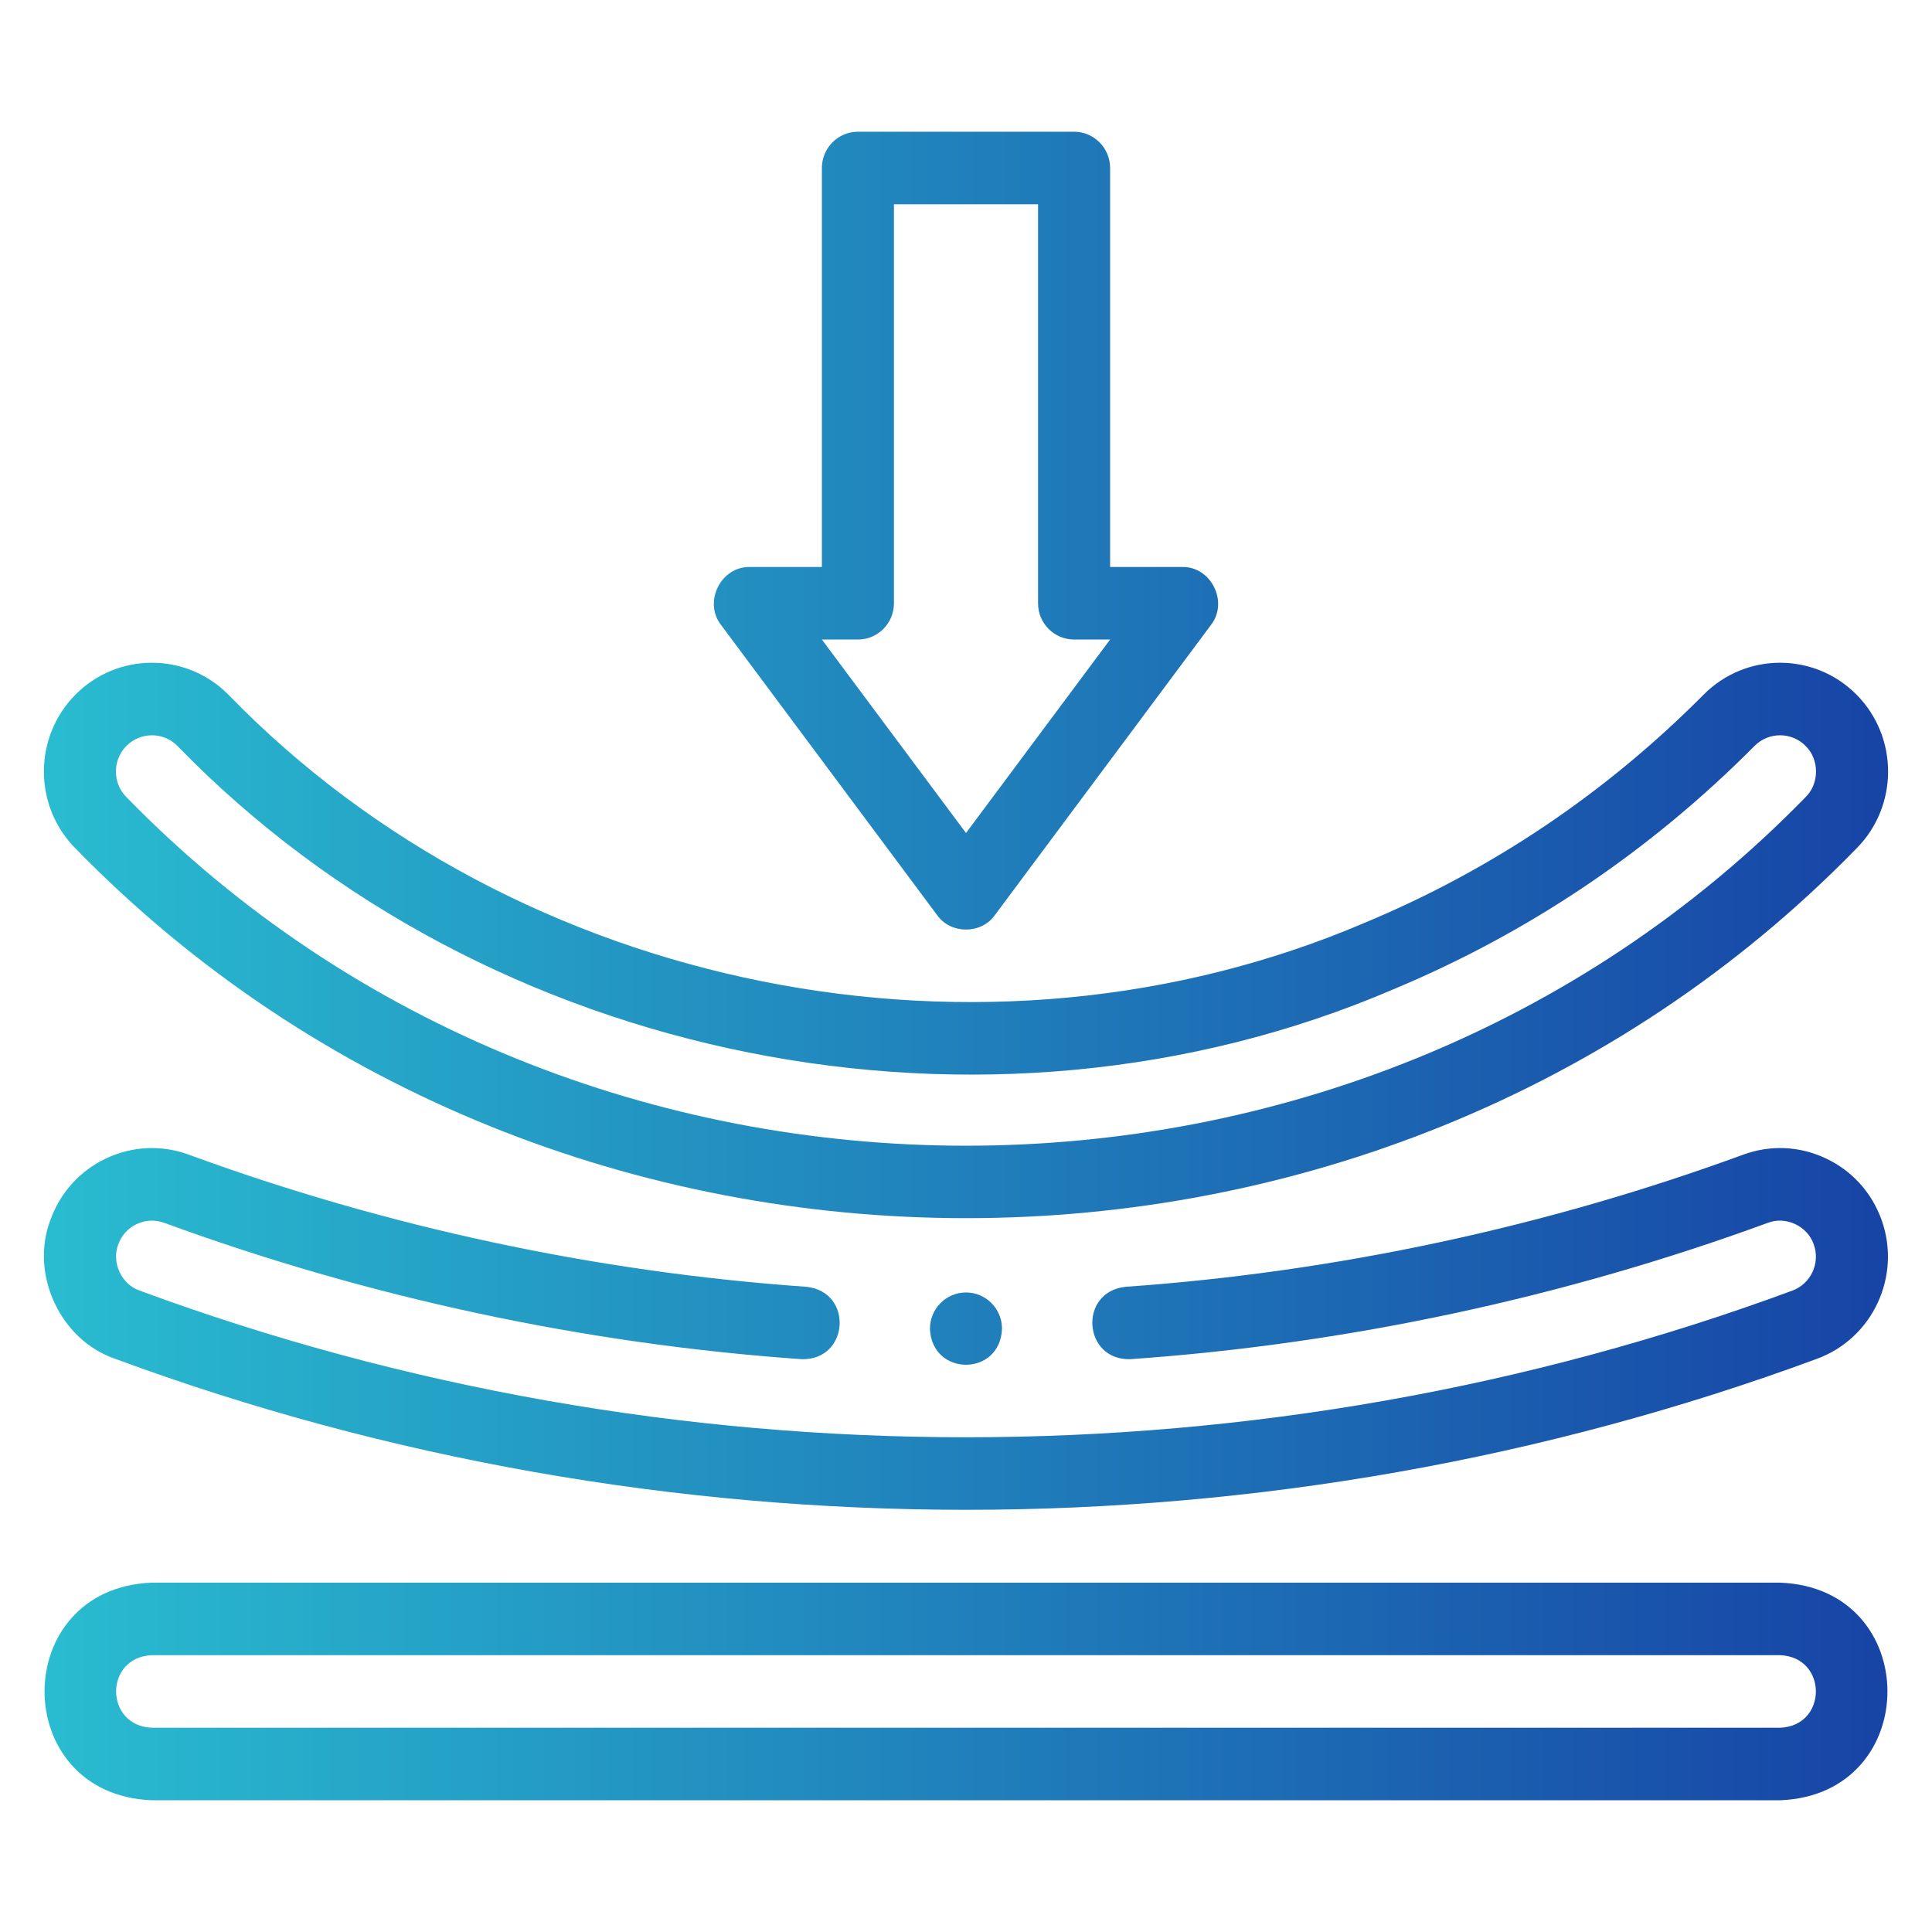
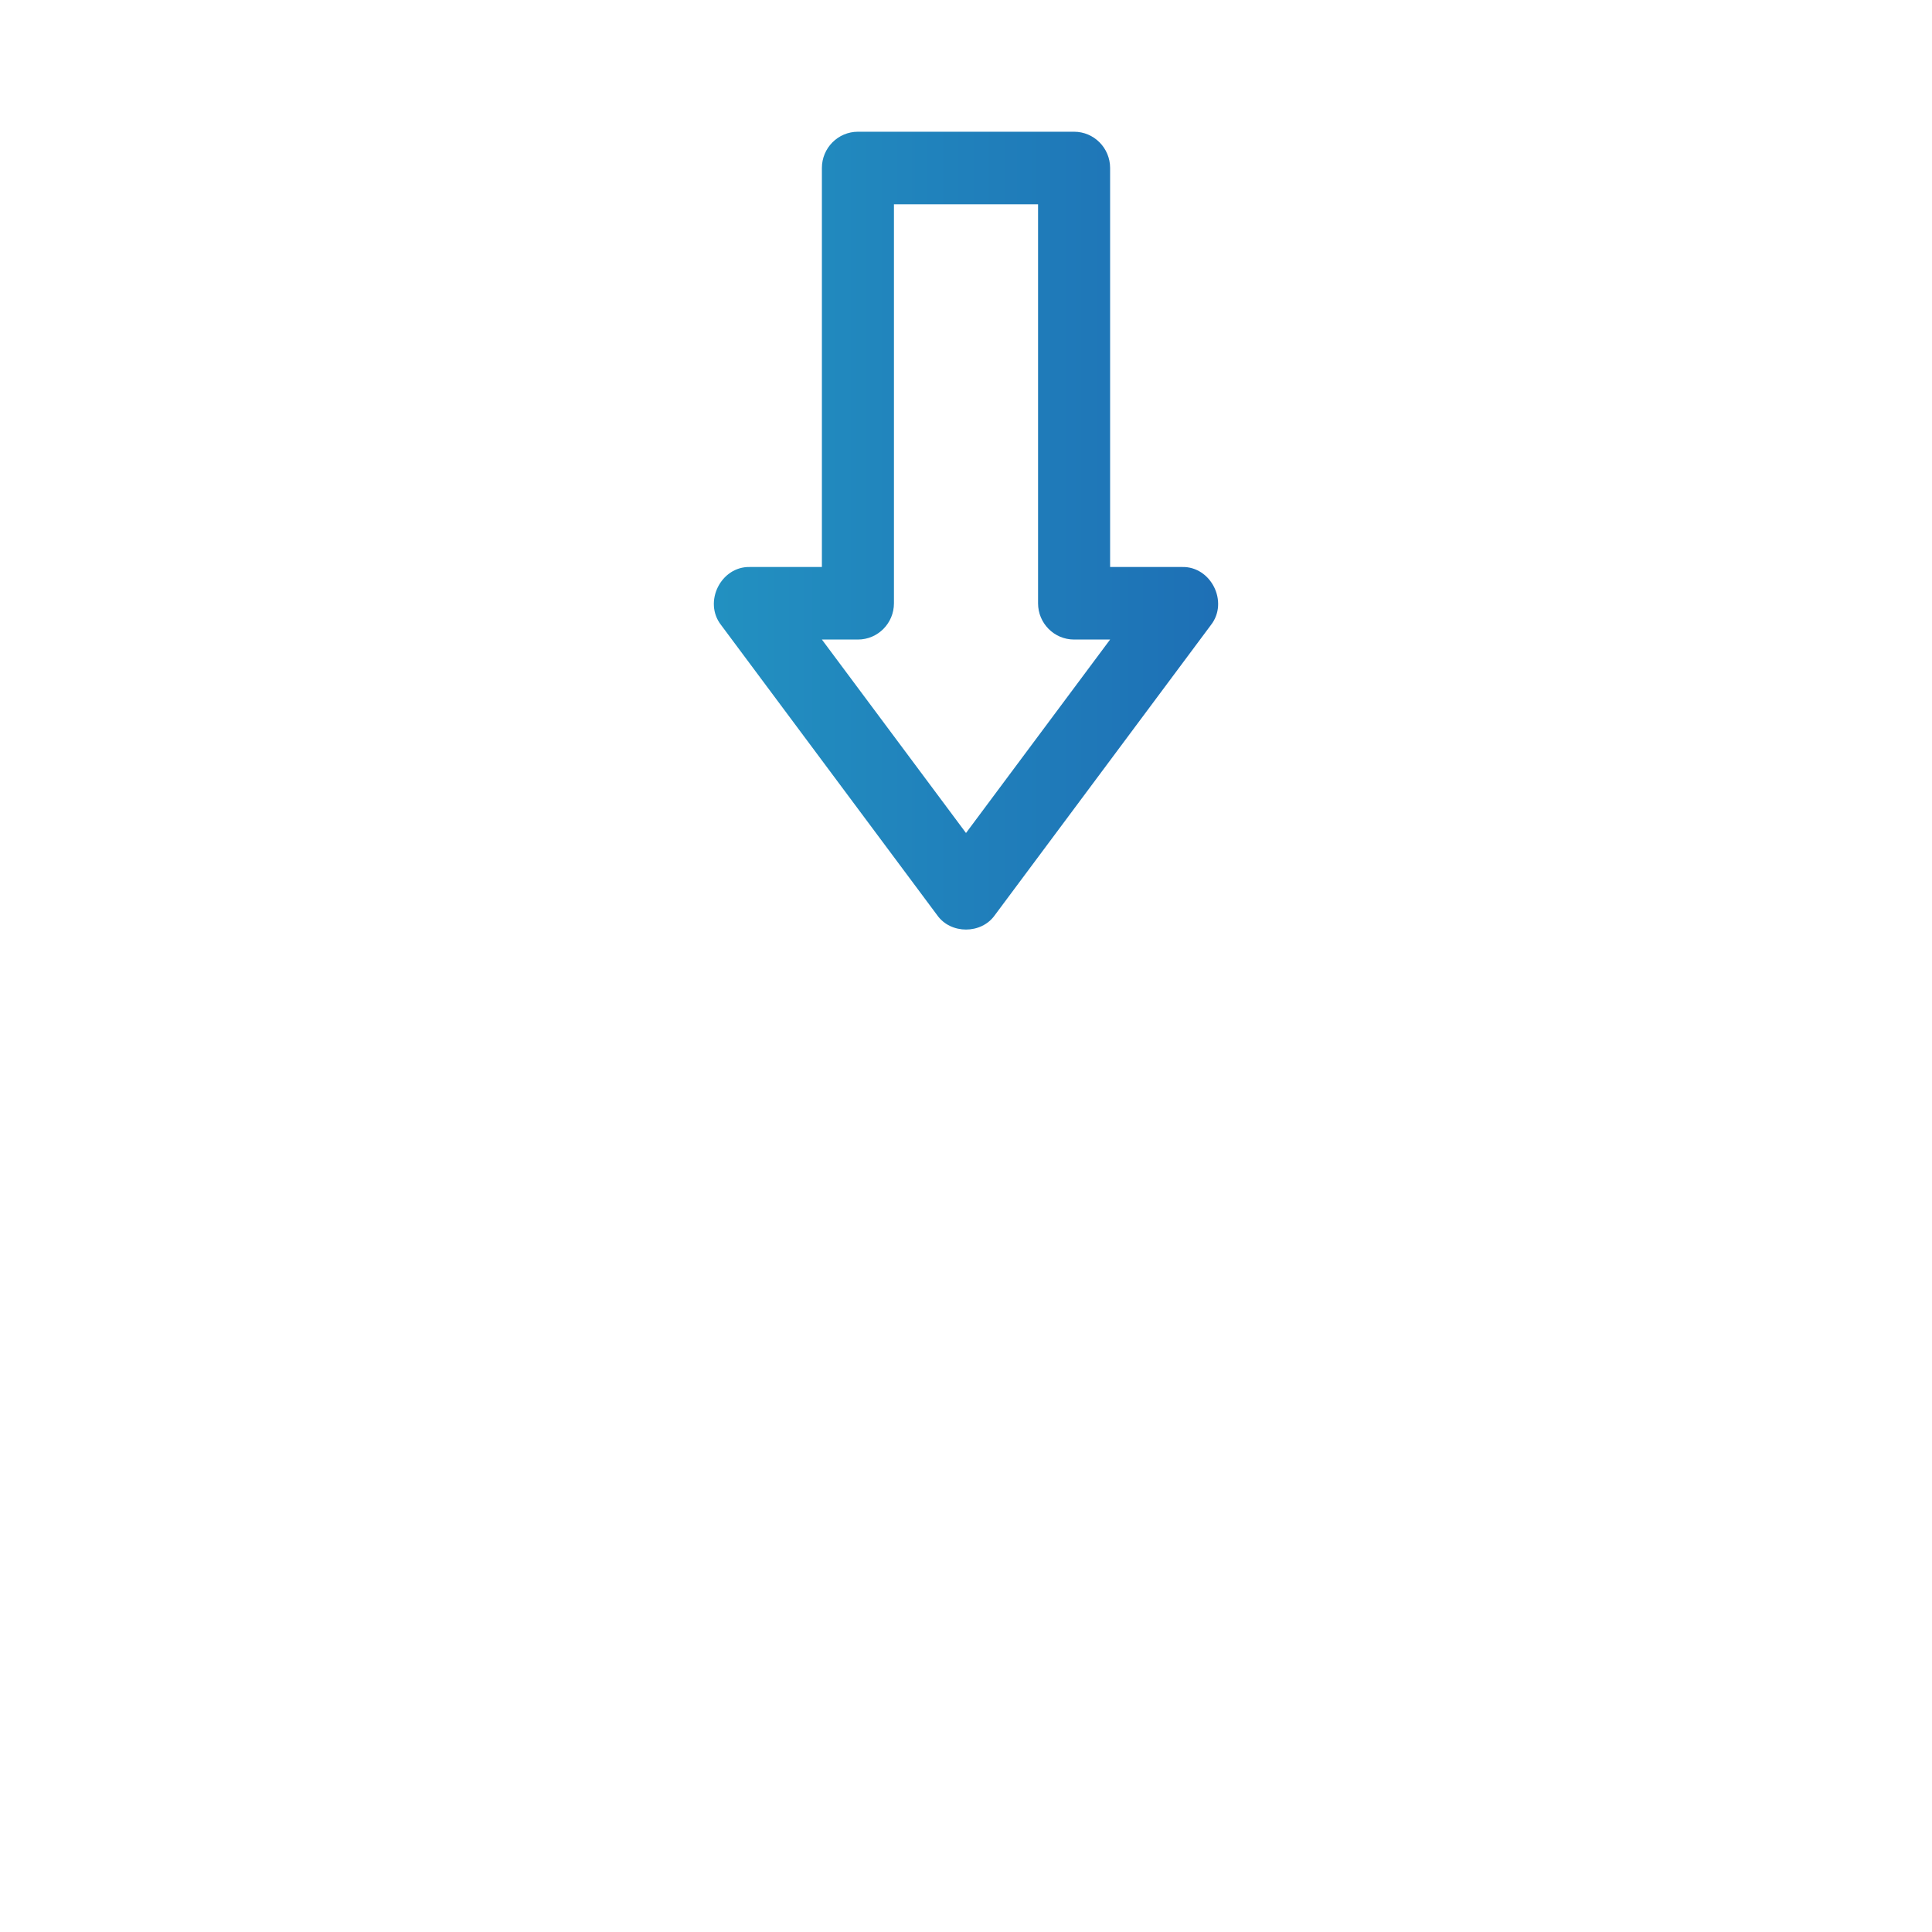
<svg xmlns="http://www.w3.org/2000/svg" width="44" height="44" viewBox="0 0 44 44" fill="none">
-   <path d="M1.72 19.323C12.662 30.55 31.34 30.549 42.28 19.323C43.24 18.357 43.24 16.785 42.28 15.819C41.321 14.852 39.76 14.852 38.8 15.819C36.576 18.058 33.985 19.804 31.098 21.008C22.439 24.721 11.785 22.608 5.2 15.819C4.24 14.852 2.679 14.852 1.719 15.819C0.76 16.785 0.76 18.357 1.72 19.323ZM2.88 16.987C3.2 16.665 3.72 16.665 4.04 16.987C11.08 24.244 22.47 26.505 31.726 22.534C34.813 21.247 37.583 19.38 39.96 16.987C40.28 16.665 40.801 16.665 41.12 16.987C41.438 17.294 41.438 17.848 41.12 18.155C30.804 28.74 13.194 28.738 2.88 18.155C2.56 17.833 2.56 17.309 2.88 16.987Z" fill="url(#paint0_linear_490_1617)" />
-   <path d="M40.54 36.044H3.46C0.198 36.169 0.201 40.876 3.46 41H40.54C43.802 40.875 43.799 36.167 40.54 36.044ZM40.54 39.348H3.46C2.373 39.306 2.373 37.737 3.46 37.696H40.54C41.627 37.737 41.627 39.307 40.54 39.348Z" fill="url(#paint1_linear_490_1617)" />
-   <path d="M3.114 27.877C3.312 27.784 3.533 27.774 3.737 27.848C8.379 29.55 13.307 30.607 18.251 30.954C19.337 30.992 19.446 29.421 18.366 29.306C13.574 28.969 8.797 27.945 4.297 26.296C3.68 26.07 3.013 26.101 2.419 26.381C1.824 26.66 1.374 27.157 1.15 27.778C0.675 29.018 1.372 30.519 2.622 30.946C15.033 35.531 28.966 35.531 41.377 30.947C42.651 30.482 43.311 29.06 42.85 27.778C42.626 27.157 42.176 26.66 41.581 26.381C40.987 26.1 40.32 26.07 39.702 26.296C35.203 27.945 30.426 28.969 25.634 29.306C24.553 29.421 24.664 30.993 25.749 30.954C30.692 30.607 35.621 29.55 40.262 27.849C40.671 27.69 41.166 27.923 41.307 28.341C41.46 28.767 41.241 29.239 40.817 29.394C28.763 33.846 15.236 33.846 3.182 29.393C2.766 29.251 2.535 28.753 2.693 28.341C2.767 28.135 2.917 27.97 3.114 27.877Z" fill="url(#paint2_linear_490_1617)" />
  <path d="M21.344 20.843C21.651 21.279 22.349 21.279 22.656 20.843L27.578 14.234C27.987 13.712 27.582 12.897 26.922 12.913H25.282V3.826C25.282 3.37 24.914 3 24.461 3H19.539C19.086 3 18.718 3.37 18.718 3.826V12.913H17.078C16.417 12.897 16.013 13.712 16.422 14.234L21.344 20.843ZM19.539 14.565C19.992 14.565 20.359 14.195 20.359 13.739V4.652H23.641V13.739C23.641 14.195 24.008 14.565 24.461 14.565H25.282L22 18.971L18.718 14.565H19.539Z" fill="url(#paint3_linear_490_1617)" />
-   <path d="M22.82 30.261C22.82 29.805 22.453 29.435 22 29.435C21.547 29.435 21.179 29.805 21.179 30.261C21.22 31.355 22.78 31.355 22.82 30.261Z" fill="url(#paint4_linear_490_1617)" />
  <defs>
    <linearGradient id="paint0_linear_490_1617" x1="1" y1="22" x2="43" y2="22" gradientUnits="userSpaceOnUse">
      <stop stop-color="#29BCD0" />
      <stop offset="1" stop-color="#1744A6" />
    </linearGradient>
    <linearGradient id="paint1_linear_490_1617" x1="1" y1="22" x2="43" y2="22" gradientUnits="userSpaceOnUse">
      <stop stop-color="#29BCD0" />
      <stop offset="1" stop-color="#1744A6" />
    </linearGradient>
    <linearGradient id="paint2_linear_490_1617" x1="1" y1="22" x2="43" y2="22" gradientUnits="userSpaceOnUse">
      <stop stop-color="#29BCD0" />
      <stop offset="1" stop-color="#1744A6" />
    </linearGradient>
    <linearGradient id="paint3_linear_490_1617" x1="1" y1="22" x2="43" y2="22" gradientUnits="userSpaceOnUse">
      <stop stop-color="#29BCD0" />
      <stop offset="1" stop-color="#1744A6" />
    </linearGradient>
    <linearGradient id="paint4_linear_490_1617" x1="1" y1="22" x2="43" y2="22" gradientUnits="userSpaceOnUse">
      <stop stop-color="#29BCD0" />
      <stop offset="1" stop-color="#1744A6" />
    </linearGradient>
  </defs>
</svg>